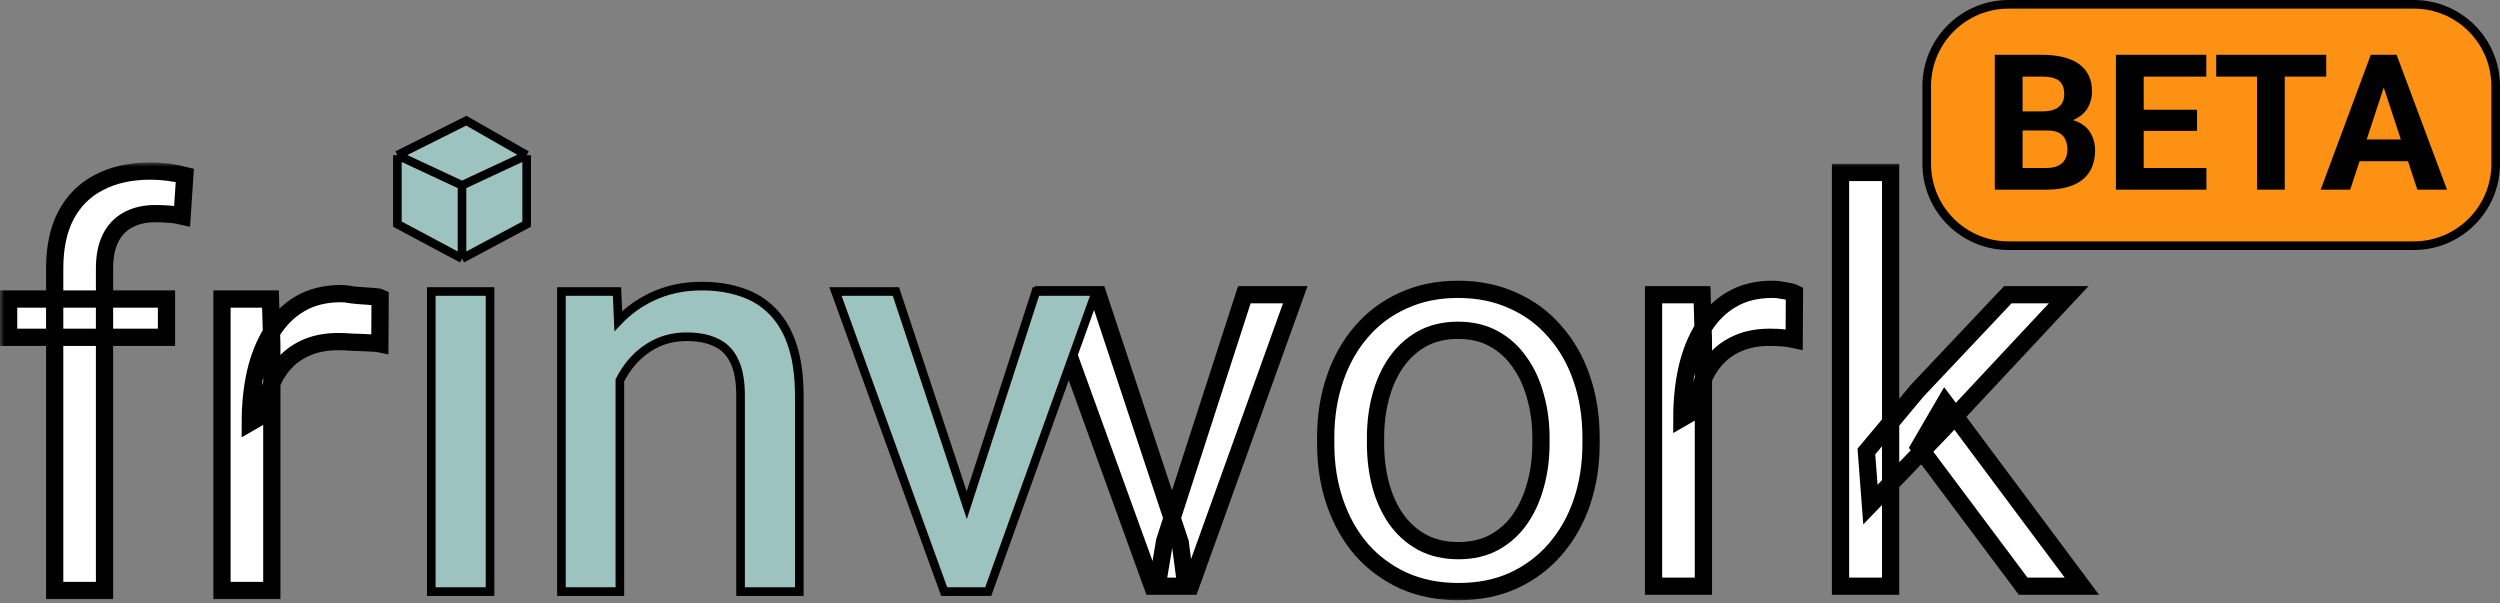
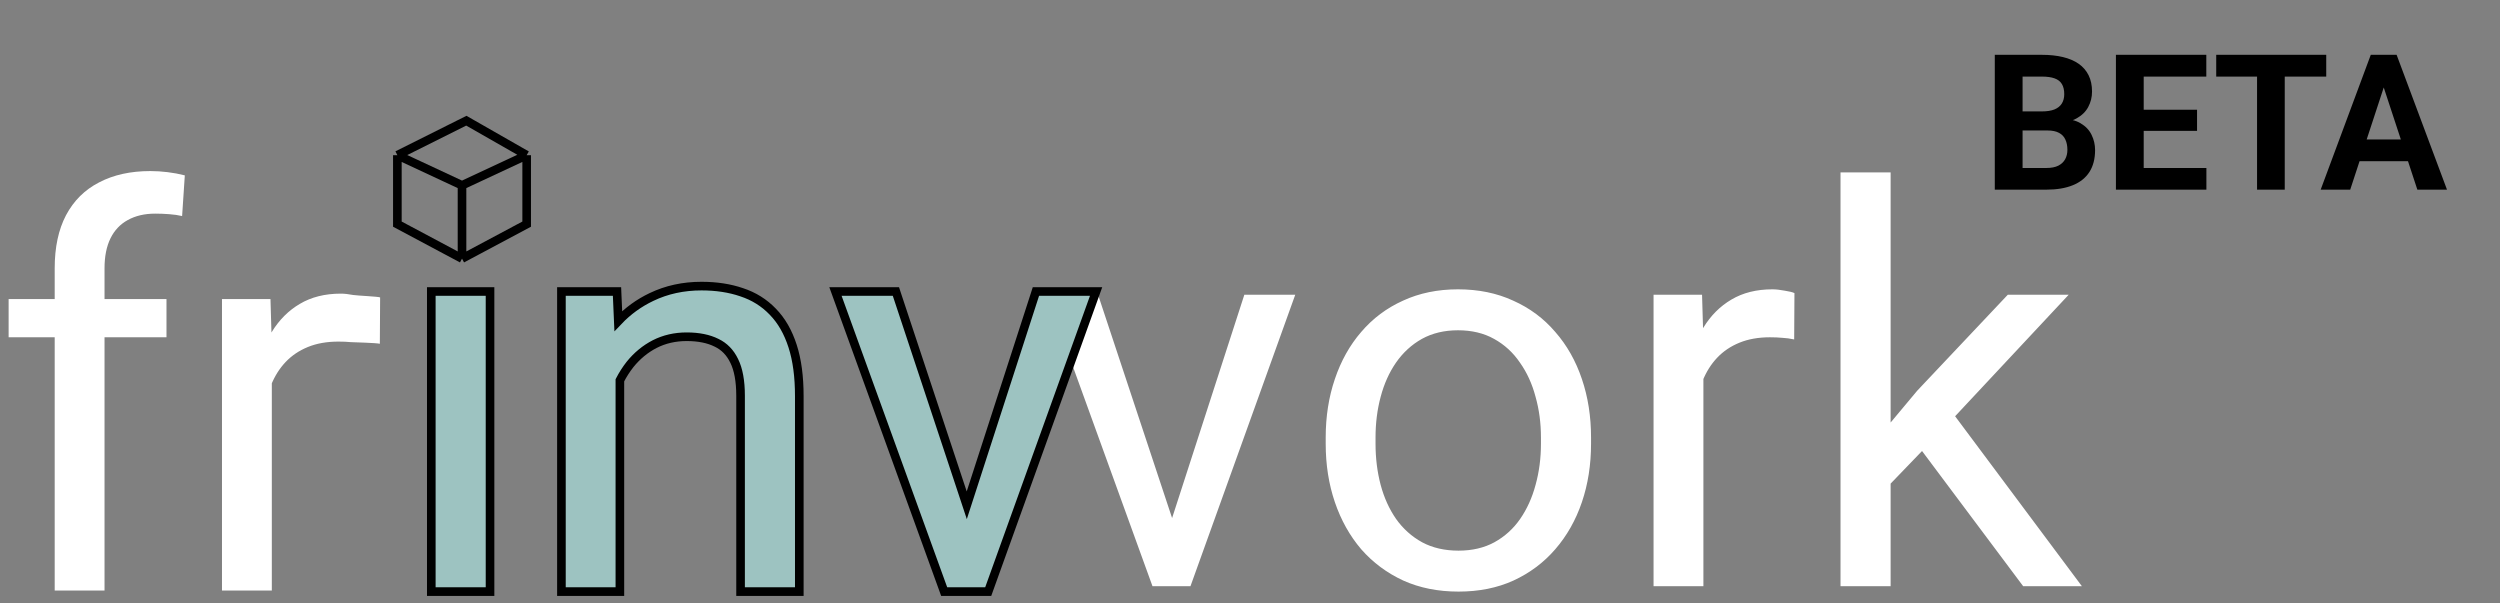
<svg xmlns="http://www.w3.org/2000/svg" width="290" height="70" viewBox="0 0 290 70" fill="none">
  <rect x="0" y="0" width="290" height="70" fill="#808080" stroke="none" />
  <mask id="path-1-outside-1_1008_11" maskUnits="userSpaceOnUse" x="0" y="18.844" width="244" height="51" fill="black">
    <rect fill="white" y="18.844" width="244" height="51" />
-     <path d="M12.125 68.5H6.344V31.125C6.344 28.688 6.781 26.635 7.656 24.969C8.552 23.281 9.833 22.01 11.5 21.156C13.167 20.281 15.146 19.844 17.438 19.844C18.104 19.844 18.771 19.885 19.438 19.969C20.125 20.052 20.792 20.177 21.438 20.344L21.125 25.062C20.688 24.958 20.188 24.885 19.625 24.844C19.083 24.802 18.542 24.781 18 24.781C16.771 24.781 15.708 25.031 14.812 25.531C13.938 26.01 13.271 26.719 12.812 27.656C12.354 28.594 12.125 29.75 12.125 31.125V68.5ZM19.312 34.688V39.125H1V34.688H19.312ZM31.531 40V68.5H25.75V34.688H31.375L31.531 40ZM44.094 34.5L44.062 39.875C43.583 39.771 41.125 39.708 40.688 39.688C40.271 39.646 39.792 39.625 39.25 39.625C37.917 39.625 36.74 39.833 35.719 40.25C34.698 40.667 33.833 41.25 33.125 42C32.417 42.75 31.854 43.646 31.438 44.688C31.042 45.708 30.781 46.833 30.656 48.062L29.031 49C29.031 46.958 29.229 45.042 29.625 43.25C30.042 41.458 30.677 39.875 31.531 38.5C32.385 37.104 33.469 36.021 34.781 35.25C36.115 34.458 37.698 34.062 39.531 34.062C39.948 34.062 40.427 34.115 40.969 34.219C41.51 34.302 43.885 34.396 44.094 34.5ZM135.094 62.781L144.344 34.188H150.25L138.094 68H134.219L135.094 62.781ZM127.375 34.188L136.906 62.938L137.562 68H133.688L121.438 34.188H127.375ZM153.781 51.469V50.75C153.781 48.312 154.135 46.052 154.844 43.969C155.552 41.865 156.573 40.042 157.906 38.5C159.24 36.938 160.854 35.729 162.75 34.875C164.646 34 166.771 33.562 169.125 33.562C171.5 33.562 173.635 34 175.531 34.875C177.448 35.729 179.073 36.938 180.406 38.5C181.76 40.042 182.792 41.865 183.5 43.969C184.208 46.052 184.562 48.312 184.562 50.75V51.469C184.562 53.906 184.208 56.167 183.5 58.25C182.792 60.333 181.76 62.156 180.406 63.719C179.073 65.26 177.458 66.469 175.562 67.344C173.688 68.198 171.562 68.625 169.188 68.625C166.812 68.625 164.677 68.198 162.781 67.344C160.885 66.469 159.26 65.26 157.906 63.719C156.573 62.156 155.552 60.333 154.844 58.25C154.135 56.167 153.781 53.906 153.781 51.469ZM159.562 50.75V51.469C159.562 53.156 159.76 54.75 160.156 56.25C160.552 57.729 161.146 59.042 161.938 60.188C162.75 61.333 163.76 62.24 164.969 62.906C166.177 63.552 167.583 63.875 169.188 63.875C170.771 63.875 172.156 63.552 173.344 62.906C174.552 62.24 175.552 61.333 176.344 60.188C177.135 59.042 177.729 57.729 178.125 56.25C178.542 54.75 178.75 53.156 178.75 51.469V50.75C178.75 49.083 178.542 47.51 178.125 46.031C177.729 44.531 177.125 43.208 176.312 42.062C175.521 40.896 174.521 39.979 173.312 39.312C172.125 38.646 170.729 38.312 169.125 38.312C167.542 38.312 166.146 38.646 164.938 39.312C163.75 39.979 162.75 40.896 161.938 42.062C161.146 43.208 160.552 44.531 160.156 46.031C159.76 47.51 159.562 49.083 159.562 50.75ZM197.594 39.5V68H191.812V34.188H197.438L197.594 39.5ZM208.156 34L208.125 39.375C207.646 39.271 207.188 39.208 206.75 39.188C206.333 39.146 205.854 39.125 205.312 39.125C203.979 39.125 202.802 39.333 201.781 39.75C200.76 40.167 199.896 40.75 199.188 41.5C198.479 42.25 197.917 43.146 197.5 44.188C197.104 45.208 196.844 46.333 196.719 47.562L195.094 48.5C195.094 46.458 195.292 44.542 195.688 42.75C196.104 40.958 196.74 39.375 197.594 38C198.448 36.604 199.531 35.521 200.844 34.75C202.177 33.958 203.76 33.562 205.594 33.562C206.01 33.562 206.49 33.615 207.031 33.719C207.573 33.802 207.948 33.896 208.156 34ZM219.312 20V68H213.5V20H219.312ZM239.969 34.188L225.219 49.969L216.969 58.531L216.5 52.375L222.406 45.312L232.906 34.188H239.969ZM234.688 68L222.625 51.875L225.625 46.719L241.5 68H234.688Z" />
  </mask>
  <path d="M12.125 68.5H6.344V31.125C6.344 28.688 6.781 26.635 7.656 24.969C8.552 23.281 9.833 22.01 11.5 21.156C13.167 20.281 15.146 19.844 17.438 19.844C18.104 19.844 18.771 19.885 19.438 19.969C20.125 20.052 20.792 20.177 21.438 20.344L21.125 25.062C20.688 24.958 20.188 24.885 19.625 24.844C19.083 24.802 18.542 24.781 18 24.781C16.771 24.781 15.708 25.031 14.812 25.531C13.938 26.01 13.271 26.719 12.812 27.656C12.354 28.594 12.125 29.75 12.125 31.125V68.5ZM19.312 34.688V39.125H1V34.688H19.312ZM31.531 40V68.5H25.75V34.688H31.375L31.531 40ZM44.094 34.5L44.062 39.875C43.583 39.771 41.125 39.708 40.688 39.688C40.271 39.646 39.792 39.625 39.25 39.625C37.917 39.625 36.74 39.833 35.719 40.25C34.698 40.667 33.833 41.25 33.125 42C32.417 42.75 31.854 43.646 31.438 44.688C31.042 45.708 30.781 46.833 30.656 48.062L29.031 49C29.031 46.958 29.229 45.042 29.625 43.25C30.042 41.458 30.677 39.875 31.531 38.5C32.385 37.104 33.469 36.021 34.781 35.25C36.115 34.458 37.698 34.062 39.531 34.062C39.948 34.062 40.427 34.115 40.969 34.219C41.51 34.302 43.885 34.396 44.094 34.5ZM135.094 62.781L144.344 34.188H150.25L138.094 68H134.219L135.094 62.781ZM127.375 34.188L136.906 62.938L137.562 68H133.688L121.438 34.188H127.375ZM153.781 51.469V50.75C153.781 48.312 154.135 46.052 154.844 43.969C155.552 41.865 156.573 40.042 157.906 38.5C159.24 36.938 160.854 35.729 162.75 34.875C164.646 34 166.771 33.562 169.125 33.562C171.5 33.562 173.635 34 175.531 34.875C177.448 35.729 179.073 36.938 180.406 38.5C181.76 40.042 182.792 41.865 183.5 43.969C184.208 46.052 184.562 48.312 184.562 50.75V51.469C184.562 53.906 184.208 56.167 183.5 58.25C182.792 60.333 181.76 62.156 180.406 63.719C179.073 65.26 177.458 66.469 175.562 67.344C173.688 68.198 171.562 68.625 169.188 68.625C166.812 68.625 164.677 68.198 162.781 67.344C160.885 66.469 159.26 65.26 157.906 63.719C156.573 62.156 155.552 60.333 154.844 58.25C154.135 56.167 153.781 53.906 153.781 51.469ZM159.562 50.75V51.469C159.562 53.156 159.76 54.75 160.156 56.25C160.552 57.729 161.146 59.042 161.938 60.188C162.75 61.333 163.76 62.24 164.969 62.906C166.177 63.552 167.583 63.875 169.188 63.875C170.771 63.875 172.156 63.552 173.344 62.906C174.552 62.24 175.552 61.333 176.344 60.188C177.135 59.042 177.729 57.729 178.125 56.25C178.542 54.75 178.75 53.156 178.75 51.469V50.75C178.75 49.083 178.542 47.51 178.125 46.031C177.729 44.531 177.125 43.208 176.312 42.062C175.521 40.896 174.521 39.979 173.312 39.312C172.125 38.646 170.729 38.312 169.125 38.312C167.542 38.312 166.146 38.646 164.938 39.312C163.75 39.979 162.75 40.896 161.938 42.062C161.146 43.208 160.552 44.531 160.156 46.031C159.76 47.51 159.562 49.083 159.562 50.75ZM197.594 39.5V68H191.812V34.188H197.438L197.594 39.5ZM208.156 34L208.125 39.375C207.646 39.271 207.188 39.208 206.75 39.188C206.333 39.146 205.854 39.125 205.312 39.125C203.979 39.125 202.802 39.333 201.781 39.75C200.76 40.167 199.896 40.75 199.188 41.5C198.479 42.25 197.917 43.146 197.5 44.188C197.104 45.208 196.844 46.333 196.719 47.562L195.094 48.5C195.094 46.458 195.292 44.542 195.688 42.75C196.104 40.958 196.74 39.375 197.594 38C198.448 36.604 199.531 35.521 200.844 34.75C202.177 33.958 203.76 33.562 205.594 33.562C206.01 33.562 206.49 33.615 207.031 33.719C207.573 33.802 207.948 33.896 208.156 34ZM219.312 20V68H213.5V20H219.312ZM239.969 34.188L225.219 49.969L216.969 58.531L216.5 52.375L222.406 45.312L232.906 34.188H239.969ZM234.688 68L222.625 51.875L225.625 46.719L241.5 68H234.688Z" fill="white" />
-   <path d="M12.125 68.5H6.344V31.125C6.344 28.688 6.781 26.635 7.656 24.969C8.552 23.281 9.833 22.01 11.5 21.156C13.167 20.281 15.146 19.844 17.438 19.844C18.104 19.844 18.771 19.885 19.438 19.969C20.125 20.052 20.792 20.177 21.438 20.344L21.125 25.062C20.688 24.958 20.188 24.885 19.625 24.844C19.083 24.802 18.542 24.781 18 24.781C16.771 24.781 15.708 25.031 14.812 25.531C13.938 26.01 13.271 26.719 12.812 27.656C12.354 28.594 12.125 29.75 12.125 31.125V68.5ZM19.312 34.688V39.125H1V34.688H19.312ZM31.531 40V68.5H25.75V34.688H31.375L31.531 40ZM44.094 34.5L44.062 39.875C43.583 39.771 41.125 39.708 40.688 39.688C40.271 39.646 39.792 39.625 39.25 39.625C37.917 39.625 36.74 39.833 35.719 40.25C34.698 40.667 33.833 41.25 33.125 42C32.417 42.75 31.854 43.646 31.438 44.688C31.042 45.708 30.781 46.833 30.656 48.062L29.031 49C29.031 46.958 29.229 45.042 29.625 43.25C30.042 41.458 30.677 39.875 31.531 38.5C32.385 37.104 33.469 36.021 34.781 35.25C36.115 34.458 37.698 34.062 39.531 34.062C39.948 34.062 40.427 34.115 40.969 34.219C41.51 34.302 43.885 34.396 44.094 34.5ZM135.094 62.781L144.344 34.188H150.25L138.094 68H134.219L135.094 62.781ZM127.375 34.188L136.906 62.938L137.562 68H133.688L121.438 34.188H127.375ZM153.781 51.469V50.75C153.781 48.312 154.135 46.052 154.844 43.969C155.552 41.865 156.573 40.042 157.906 38.5C159.24 36.938 160.854 35.729 162.75 34.875C164.646 34 166.771 33.562 169.125 33.562C171.5 33.562 173.635 34 175.531 34.875C177.448 35.729 179.073 36.938 180.406 38.5C181.76 40.042 182.792 41.865 183.5 43.969C184.208 46.052 184.562 48.312 184.562 50.75V51.469C184.562 53.906 184.208 56.167 183.5 58.25C182.792 60.333 181.76 62.156 180.406 63.719C179.073 65.26 177.458 66.469 175.562 67.344C173.688 68.198 171.562 68.625 169.188 68.625C166.812 68.625 164.677 68.198 162.781 67.344C160.885 66.469 159.26 65.26 157.906 63.719C156.573 62.156 155.552 60.333 154.844 58.25C154.135 56.167 153.781 53.906 153.781 51.469ZM159.562 50.75V51.469C159.562 53.156 159.76 54.75 160.156 56.25C160.552 57.729 161.146 59.042 161.938 60.188C162.75 61.333 163.76 62.24 164.969 62.906C166.177 63.552 167.583 63.875 169.188 63.875C170.771 63.875 172.156 63.552 173.344 62.906C174.552 62.24 175.552 61.333 176.344 60.188C177.135 59.042 177.729 57.729 178.125 56.25C178.542 54.75 178.75 53.156 178.75 51.469V50.75C178.75 49.083 178.542 47.51 178.125 46.031C177.729 44.531 177.125 43.208 176.312 42.062C175.521 40.896 174.521 39.979 173.312 39.312C172.125 38.646 170.729 38.312 169.125 38.312C167.542 38.312 166.146 38.646 164.938 39.312C163.75 39.979 162.75 40.896 161.938 42.062C161.146 43.208 160.552 44.531 160.156 46.031C159.76 47.51 159.562 49.083 159.562 50.75ZM197.594 39.5V68H191.812V34.188H197.438L197.594 39.5ZM208.156 34L208.125 39.375C207.646 39.271 207.188 39.208 206.75 39.188C206.333 39.146 205.854 39.125 205.312 39.125C203.979 39.125 202.802 39.333 201.781 39.75C200.76 40.167 199.896 40.75 199.188 41.5C198.479 42.25 197.917 43.146 197.5 44.188C197.104 45.208 196.844 46.333 196.719 47.562L195.094 48.5C195.094 46.458 195.292 44.542 195.688 42.75C196.104 40.958 196.74 39.375 197.594 38C198.448 36.604 199.531 35.521 200.844 34.75C202.177 33.958 203.76 33.562 205.594 33.562C206.01 33.562 206.49 33.615 207.031 33.719C207.573 33.802 207.948 33.896 208.156 34ZM219.312 20V68H213.5V20H219.312ZM239.969 34.188L225.219 49.969L216.969 58.531L216.5 52.375L222.406 45.312L232.906 34.188H239.969ZM234.688 68L222.625 51.875L225.625 46.719L241.5 68H234.688Z" stroke="black" stroke-width="2" mask="url(#path-1-outside-1_1008_11)" />
  <path d="M56.844 34.312V33.812H56.344H50.531H50.031V34.312V68.125V68.625H50.531H56.344H56.844V68.125V34.312ZM71.721 37.244L71.593 34.291L71.573 33.812H71.094H65.625H65.125V34.312V68.125V68.625H65.625H71.406H71.906V68.125V44.115C72.246 43.455 72.637 42.844 73.079 42.28C73.891 41.271 74.846 40.484 75.947 39.914C77.058 39.349 78.292 39.062 79.656 39.062C81.06 39.062 82.207 39.303 83.12 39.76L83.12 39.76L83.128 39.763C84.016 40.189 84.698 40.883 85.174 41.873L85.176 41.876C85.651 42.845 85.906 44.177 85.906 45.906V68.125V68.625H86.406H92.219H92.719V68.125V45.969C92.719 43.706 92.465 41.765 91.945 40.159C91.426 38.538 90.662 37.196 89.641 36.152C88.645 35.114 87.44 34.363 86.034 33.901C84.641 33.422 83.086 33.188 81.375 33.188C79.266 33.188 77.326 33.608 75.566 34.455C74.117 35.144 72.835 36.074 71.721 37.244ZM114.281 68.625H114.319H114.633L114.752 68.294L126.908 34.482L127.149 33.812H126.438H120.531H120.167L120.056 34.159L112.145 58.612L104.037 34.155L103.924 33.812H103.562H97.625H96.912L97.155 34.483L109.405 68.295L109.524 68.625H109.815H109.875H110.406H113.75H114.281Z" fill="#9DC3C1" stroke="black" />
-   <path d="M61.094 26L53.594 30L46.094 26V18L54.094 14L61.094 18V26Z" fill="#9DC3C1" />
  <path d="M53.594 30L61.094 26V18M53.594 30L46.094 26V18M53.594 30V21.5M61.094 18L54.094 14L46.094 18M61.094 18L53.594 21.5M46.094 18L53.594 21.5" stroke="black" />
-   <path d="M233 0.5H280C285.247 0.5 289.5 4.753 289.5 10V19C289.5 24.247 285.247 28.5 280 28.5H233C227.753 28.5 223.5 24.247 223.5 19V10C223.5 4.753 227.753 0.5 233 0.5Z" fill="#FD9113" stroke="black" />
  <path d="M237.52 15.136H233.502L233.48 12.923H236.854C237.448 12.923 237.935 12.848 238.314 12.697C238.694 12.54 238.977 12.314 239.163 12.021C239.356 11.72 239.453 11.354 239.453 10.925C239.453 10.438 239.36 10.044 239.174 9.743C238.995 9.442 238.712 9.224 238.325 9.088C237.946 8.952 237.455 8.884 236.854 8.884H234.619V22H231.396V6.359H236.854C237.763 6.359 238.576 6.445 239.292 6.617C240.015 6.789 240.628 7.05 241.129 7.401C241.63 7.752 242.013 8.196 242.278 8.733C242.543 9.263 242.676 9.894 242.676 10.624C242.676 11.269 242.529 11.863 242.235 12.407C241.949 12.951 241.494 13.396 240.871 13.739C240.255 14.083 239.45 14.273 238.454 14.309L237.52 15.136ZM237.38 22H232.621L233.878 19.486H237.38C237.946 19.486 238.408 19.397 238.766 19.218C239.124 19.032 239.389 18.781 239.561 18.466C239.732 18.151 239.818 17.789 239.818 17.381C239.818 16.922 239.74 16.525 239.582 16.189C239.432 15.852 239.188 15.594 238.852 15.415C238.515 15.229 238.071 15.136 237.52 15.136H234.415L234.437 12.923H238.304L239.045 13.793C239.997 13.779 240.764 13.947 241.344 14.298C241.931 14.642 242.357 15.089 242.622 15.641C242.894 16.192 243.03 16.783 243.03 17.413C243.03 18.416 242.812 19.261 242.375 19.948C241.938 20.629 241.297 21.141 240.452 21.484C239.614 21.828 238.59 22 237.38 22ZM255.942 19.486V22H247.617V19.486H255.942ZM248.67 6.359V22H245.447V6.359H248.67ZM254.857 12.729V15.179H247.617V12.729H254.857ZM255.932 6.359V8.884H247.617V6.359H255.932ZM265.03 6.359V22H261.818V6.359H265.03ZM269.843 6.359V8.884H257.081V6.359H269.843ZM276.879 9.034L272.625 22H269.198L275.01 6.359H277.19L276.879 9.034ZM280.413 22L276.148 9.034L275.805 6.359H278.007L283.851 22H280.413ZM280.22 16.178V18.702H271.959V16.178H280.22Z" fill="black" />
</svg>